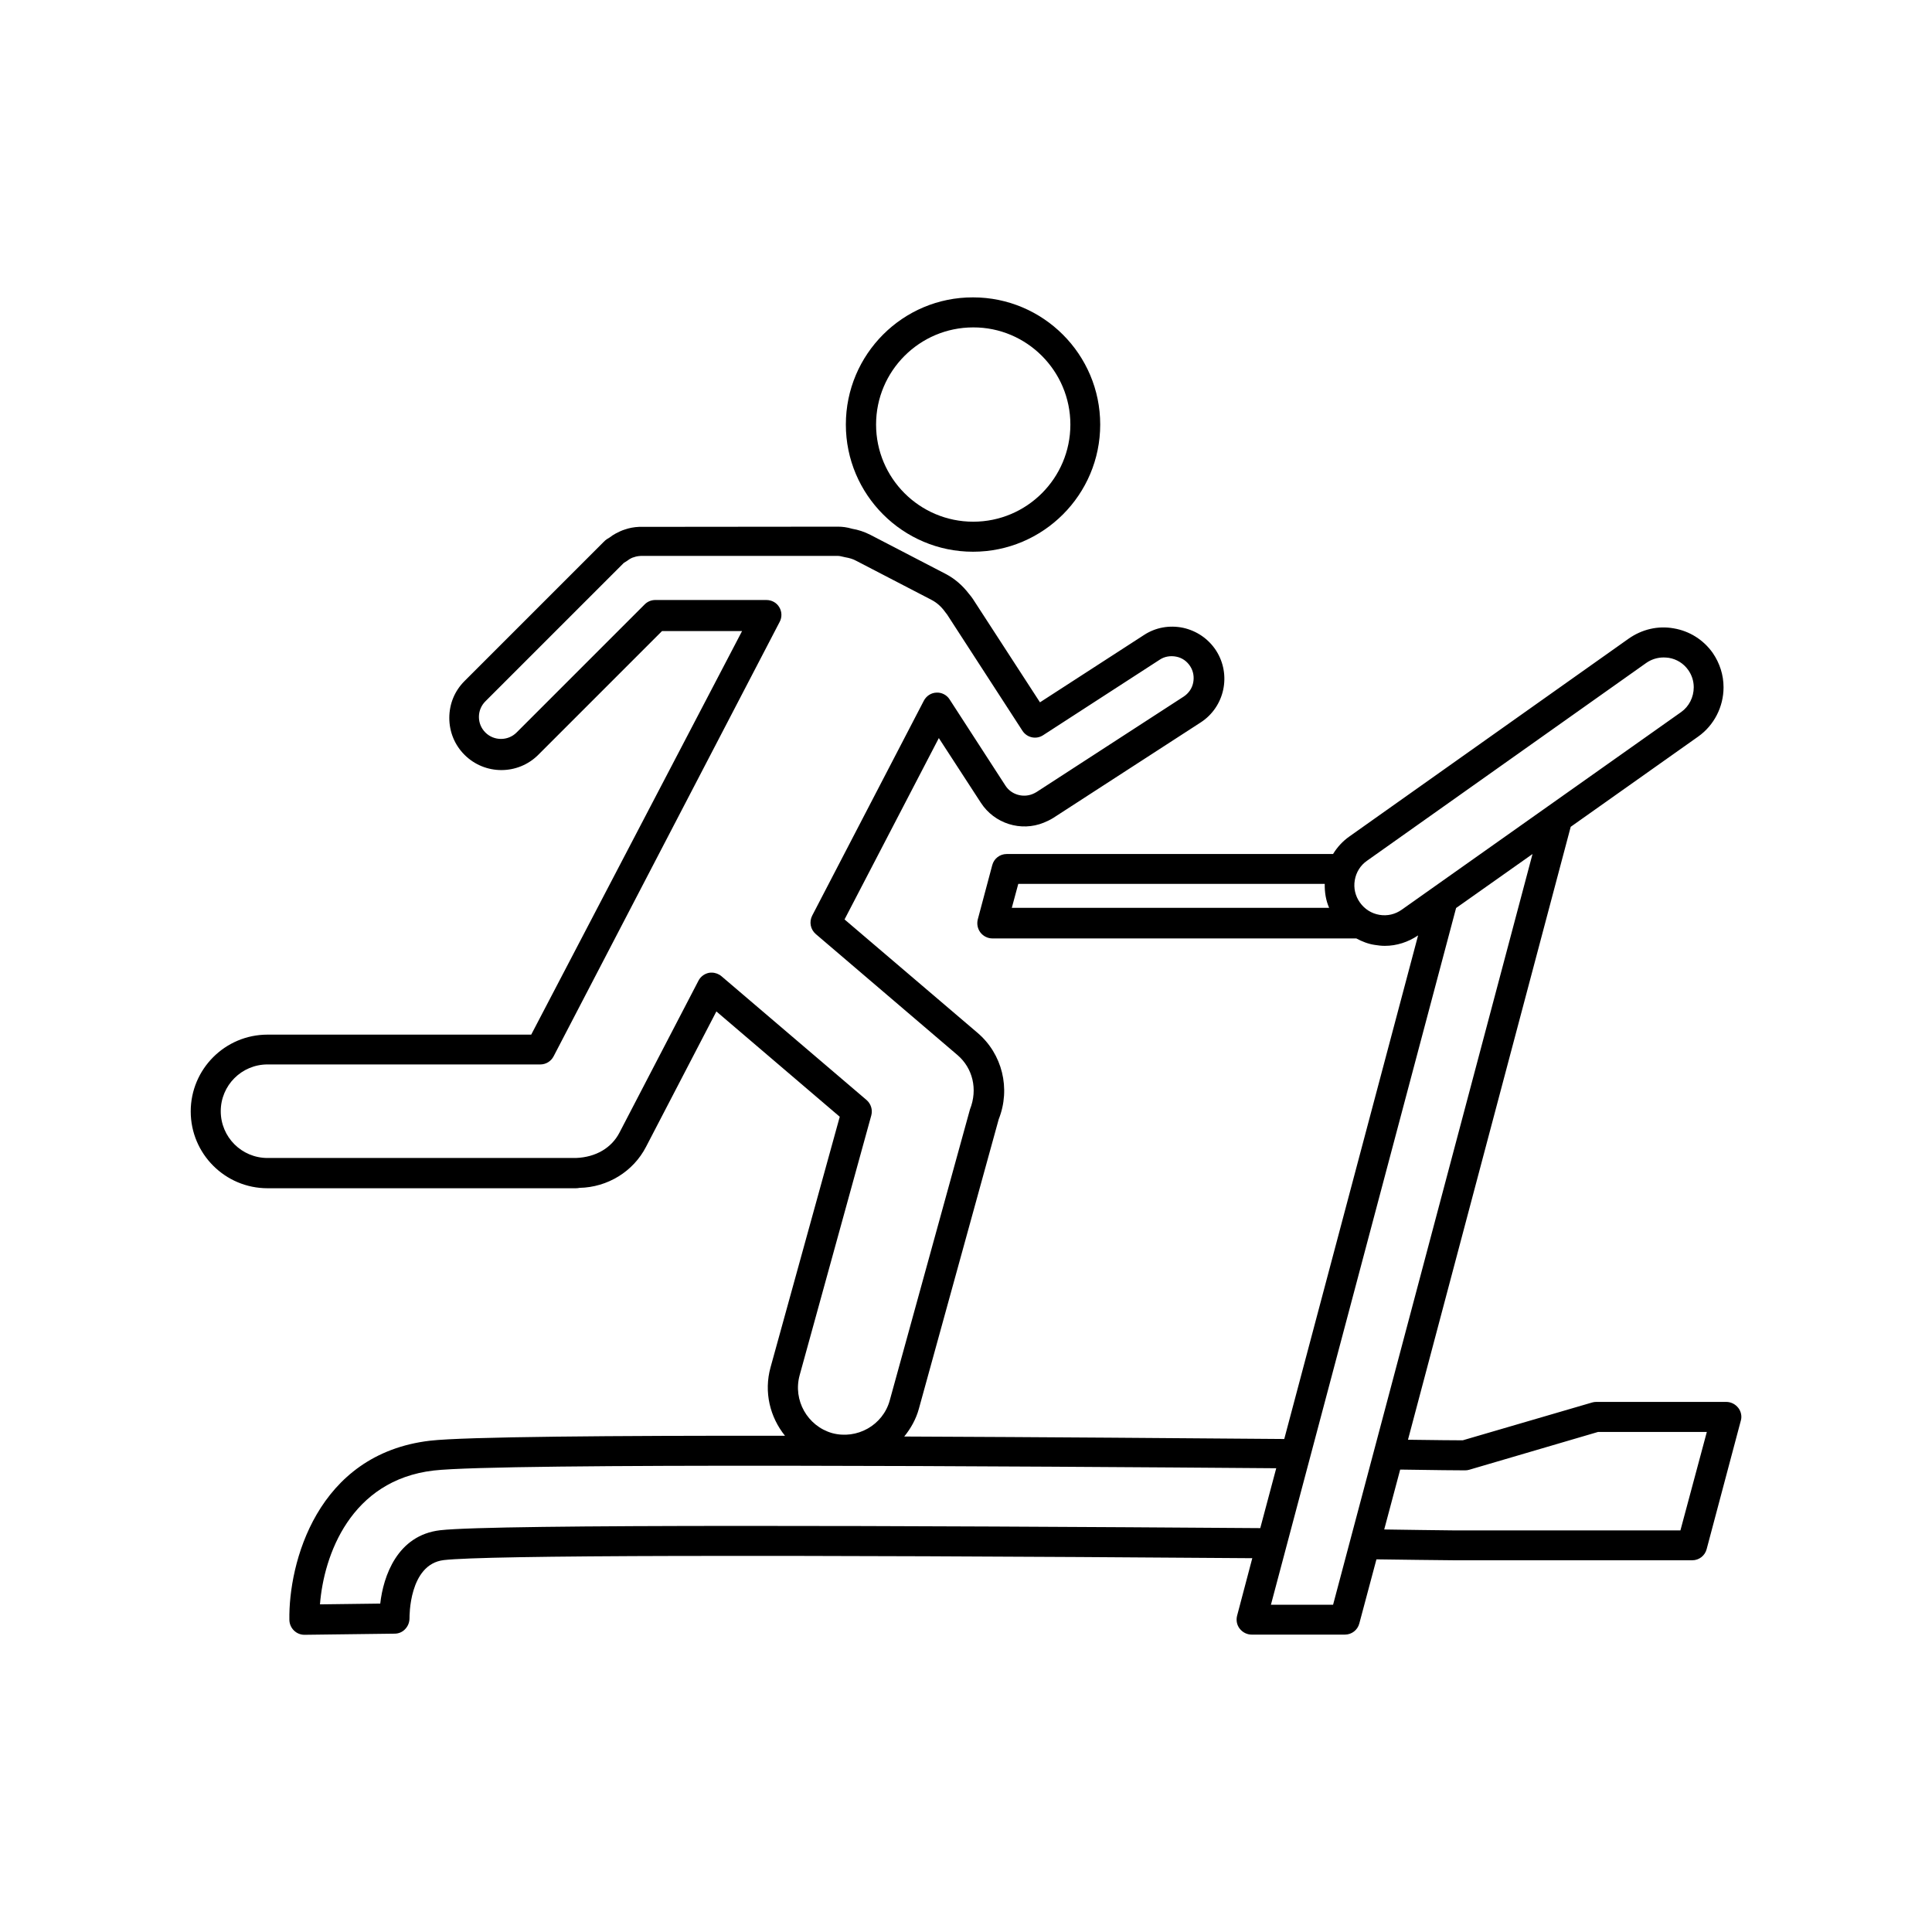
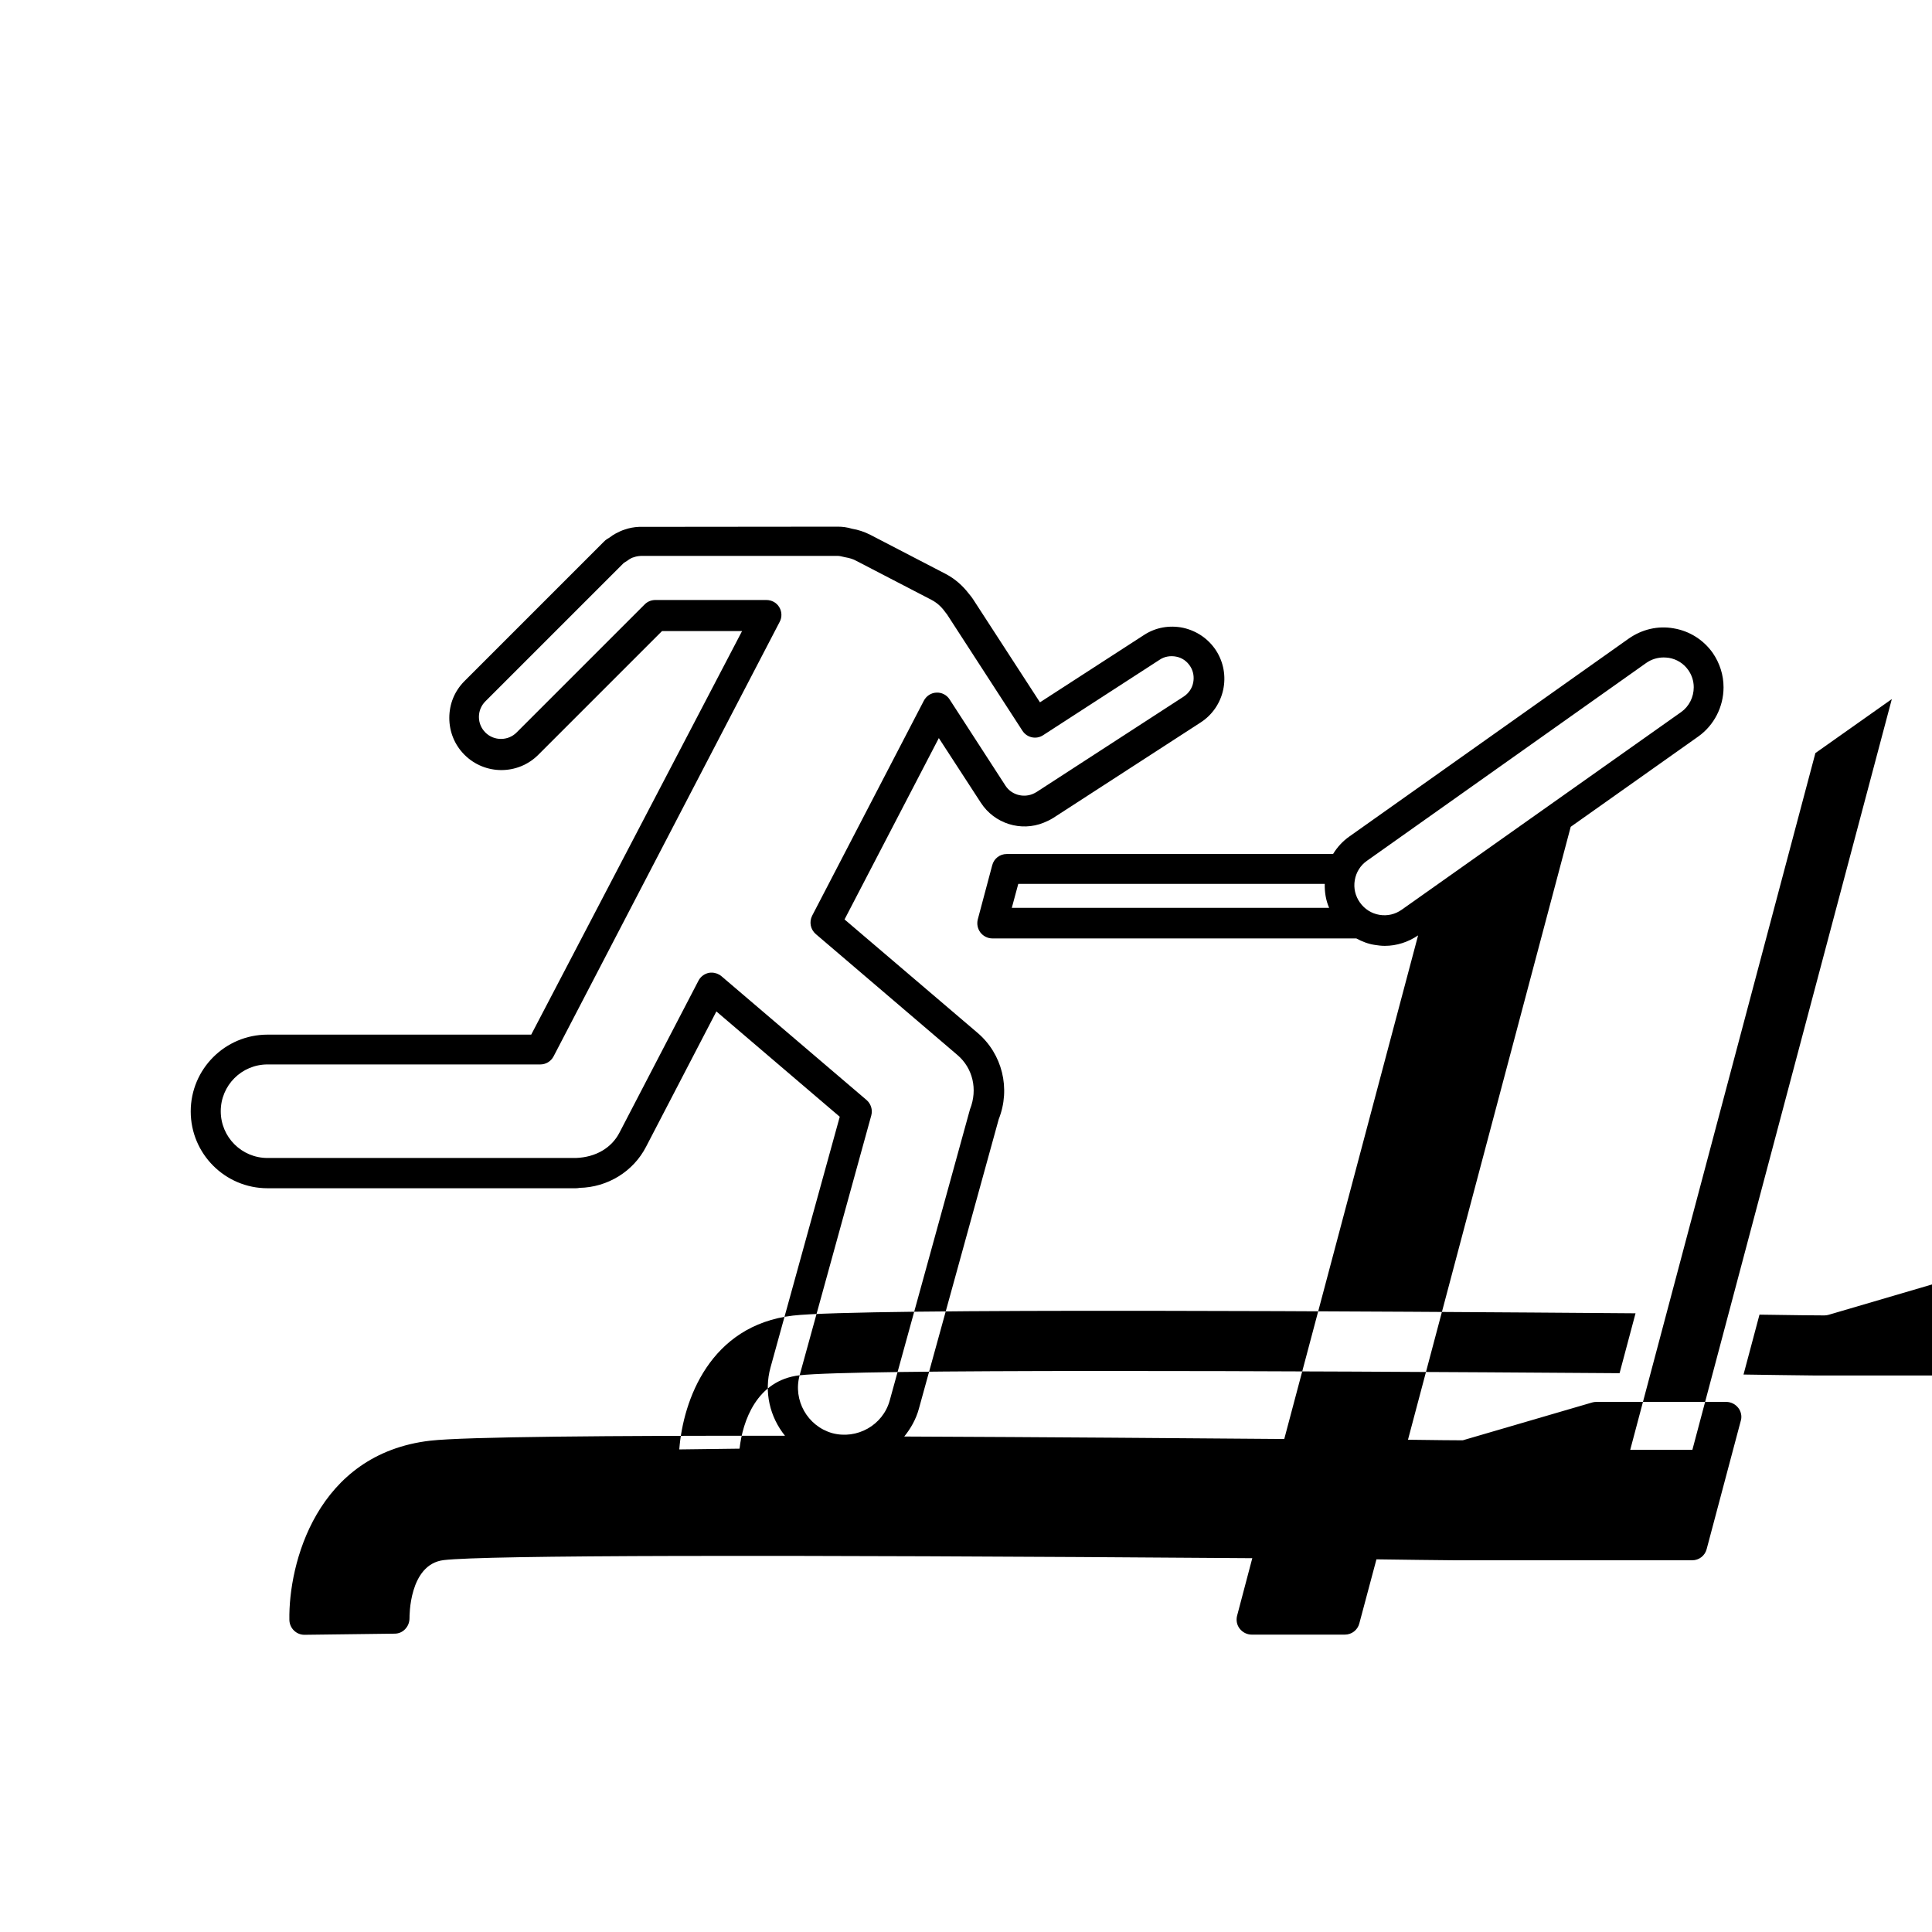
<svg xmlns="http://www.w3.org/2000/svg" fill="#000000" width="800px" height="800px" version="1.1" viewBox="144 144 512 512">
  <g>
-     <path d="m604.64 517.08c-0.754-0.957-1.914-1.562-3.176-1.562h-34.41c-0.402 0-0.754 0.051-1.109 0.152l-34.309 10.027c-2.066 0-7.254-0.051-14.508-0.152l43.125-162.43 33.805-23.93c4.18-2.973 6.699-7.859 6.699-13.047 0-3.273-1.008-6.398-2.871-9.117-2.469-3.477-6.144-5.793-10.328-6.5-4.18-0.754-8.414 0.25-11.941 2.719l-73.961 52.395c-1.812 1.258-3.273 2.871-4.383 4.684l-86.496 0.004c-1.812 0-3.375 1.211-3.828 2.973l-3.828 14.359c-0.301 1.211-0.051 2.469 0.707 3.477 0.754 0.957 1.914 1.562 3.176 1.562h96.43c1.512 0.805 3.125 1.461 4.887 1.715 0.906 0.152 1.812 0.25 2.672 0.25 3.176 0 6.195-1.008 8.816-2.769l-35.469 133.46c-25.441-0.203-63.176-0.504-100.71-0.656 1.715-2.117 3.125-4.586 3.879-7.356l21.16-76.73c3.223-8.113 0.957-17.332-5.644-22.922l-35.215-30.027 24.988-48.062 11.133 17.129c3.578 5.543 10.629 7.758 16.676 5.289 0.855-0.352 1.715-0.754 2.519-1.258l39.047-25.293c6.398-4.133 8.211-12.695 4.082-19.094-2.016-3.074-5.09-5.188-8.715-5.996-3.629-0.754-7.305-0.102-10.379 1.914l-27.559 17.836-17.785-27.406c-0.301-0.453-0.656-0.906-1.008-1.309-1.715-2.266-3.828-4.082-6.246-5.34l-19.902-10.328c-1.562-0.805-3.273-1.359-4.836-1.613-1.359-0.402-2.57-0.555-3.777-0.555l-52.699 0.051c-1.309 0.051-2.621 0.301-3.777 0.707-0.805 0.25-1.562 0.605-2.418 1.059-0.555 0.301-1.109 0.656-1.613 1.059-0.352 0.203-1.008 0.555-1.562 1.16l-36.879 36.879c-2.621 2.621-4.031 6.047-4.031 9.773 0 3.68 1.41 7.152 4.031 9.773 5.391 5.391 14.156 5.391 19.547 0l32.797-32.797h21.211l-55.879 106.95h-69.879c-11.234 0-20.355 9.117-20.355 20.355 0 11.234 9.117 20.355 20.355 20.355h81.719c0.352 0 0.707-0.051 0.957-0.102 7.457-0.152 14.258-4.332 17.633-10.883l18.641-35.871 32.695 27.91-18.34 66.402c-1.812 6.551-0.152 13.199 3.828 18.137-45.395-0.051-84.891 0.25-94.062 1.309-30.078 3.527-37.535 32.598-37.281 47.508 0.051 2.168 1.812 3.93 3.981 3.93h0.051l23.879-0.301c1.059 0 2.117-0.453 2.82-1.258 0.754-0.805 1.109-1.812 1.109-2.922 0-0.152-0.203-14.207 9.07-15.316 11.184-1.309 85.297-1.461 214.27-0.504l-4.031 15.266c-0.301 1.211-0.051 2.469 0.707 3.426 0.754 0.957 1.914 1.562 3.176 1.562h24.688c1.812 0 3.375-1.211 3.828-2.973l4.535-16.977c7.609 0.102 14.66 0.203 20.758 0.25h62.926c1.812 0 3.375-1.211 3.828-2.973l9.07-34.109c0.301-1.059 0.051-2.367-0.707-3.328zm-192.5-132.5 1.715-6.348h81.215c-0.051 2.215 0.301 4.383 1.16 6.348zm103.33 0.504c-1.715 1.211-3.777 1.715-5.894 1.359-2.117-0.352-3.93-1.512-5.188-3.273-1.211-1.715-1.715-3.777-1.359-5.894 0.352-2.117 1.512-3.981 3.273-5.188l73.961-52.395c1.359-0.957 2.973-1.461 4.637-1.461 0.453 0 0.906 0.051 1.359 0.102 2.117 0.352 3.93 1.512 5.141 3.223 0.957 1.359 1.461 2.922 1.461 4.586 0 2.621-1.258 5.09-3.324 6.551zm-159.56 123.38 18.992-68.871c0.402-1.512-0.102-3.074-1.258-4.082l-38.441-32.797c-0.707-0.605-1.664-0.957-2.57-0.957-0.25 0-0.504 0-0.754 0.051-1.211 0.25-2.215 1.008-2.769 2.066l-20.957 40.305c-2.066 3.981-6.195 6.5-11.539 6.699h-81.719c-6.852 0-12.395-5.543-12.395-12.395 0-6.852 5.543-12.395 12.395-12.395h72.297c1.461 0 2.82-0.805 3.527-2.168l59.902-115.12c0.656-1.211 0.605-2.719-0.102-3.879-0.707-1.211-2.016-1.914-3.426-1.914h-29.422c-1.059 0-2.066 0.402-2.82 1.16l-33.957 33.957c-2.266 2.266-5.996 2.266-8.262 0-1.109-1.109-1.715-2.57-1.715-4.133s0.605-3.023 1.715-4.133l36.676-36.676c0.152-0.102 0.805-0.504 0.957-0.605 0.25-0.152 0.453-0.352 0.656-0.453 0.301-0.152 0.605-0.352 1.059-0.453 0.555-0.203 1.059-0.301 1.863-0.352h52.145c0.453 0 0.957 0.102 1.965 0.352 1.211 0.203 2.168 0.504 2.973 0.957l19.902 10.328c1.359 0.707 2.57 1.715 3.68 3.273 0 0 0.504 0.656 0.504 0.656l19.949 30.781c1.211 1.863 3.68 2.367 5.492 1.16l30.883-20c1.258-0.855 2.871-1.109 4.383-0.805 1.562 0.301 2.82 1.211 3.68 2.519 0.855 1.309 1.109 2.871 0.805 4.383-0.301 1.512-1.211 2.82-2.519 3.68l-38.996 25.293c-0.352 0.203-0.707 0.402-1.109 0.555-2.57 1.008-5.594 0.102-7.106-2.215l-14.812-22.871c-0.754-1.211-2.168-1.914-3.527-1.812-1.41 0.051-2.672 0.906-3.324 2.168l-29.574 56.93c-0.855 1.664-0.453 3.68 0.957 4.887l37.586 32.094c3.981 3.426 5.391 9.02 3.273 14.359l-21.262 77.133c-1.812 6.602-8.715 10.43-15.266 8.664-6.547-1.875-10.426-8.727-8.613-15.328zm-95.219 41.059c-11.438 1.309-15.113 12.242-15.922 19.445l-15.973 0.203c1.008-13 8.113-32.898 30.129-35.469 17.938-2.066 158.2-1.109 223.29-0.605l-4.231 15.871c-91.844-0.652-202.73-1.105-217.29 0.555zm236.59 19.75h-16.473l49.07-184.64 20.254-14.309zm92.047-19.699h-59.754c-5.594-0.051-11.992-0.152-18.742-0.25l4.231-15.871c9.27 0.152 15.418 0.203 17.18 0.203 0.402 0 0.754-0.051 1.109-0.152l34.16-10.027h28.816z" />
-     <path d="m368.16 256.51c0 18.59 15.113 33.703 33.703 33.703s33.703-15.113 33.703-33.703c0-18.59-15.113-33.703-33.703-33.703-18.586-0.051-33.703 15.062-33.703 33.703zm59.5 0c0 14.207-11.539 25.746-25.746 25.746-14.207 0-25.746-11.539-25.746-25.746s11.539-25.746 25.746-25.746c14.16-0.047 25.746 11.539 25.746 25.746z" />
+     <path d="m604.64 517.08c-0.754-0.957-1.914-1.562-3.176-1.562h-34.41c-0.402 0-0.754 0.051-1.109 0.152l-34.309 10.027c-2.066 0-7.254-0.051-14.508-0.152l43.125-162.43 33.805-23.93c4.18-2.973 6.699-7.859 6.699-13.047 0-3.273-1.008-6.398-2.871-9.117-2.469-3.477-6.144-5.793-10.328-6.5-4.18-0.754-8.414 0.25-11.941 2.719l-73.961 52.395c-1.812 1.258-3.273 2.871-4.383 4.684l-86.496 0.004c-1.812 0-3.375 1.211-3.828 2.973l-3.828 14.359c-0.301 1.211-0.051 2.469 0.707 3.477 0.754 0.957 1.914 1.562 3.176 1.562h96.43c1.512 0.805 3.125 1.461 4.887 1.715 0.906 0.152 1.812 0.25 2.672 0.25 3.176 0 6.195-1.008 8.816-2.769l-35.469 133.46c-25.441-0.203-63.176-0.504-100.71-0.656 1.715-2.117 3.125-4.586 3.879-7.356l21.16-76.73c3.223-8.113 0.957-17.332-5.644-22.922l-35.215-30.027 24.988-48.062 11.133 17.129c3.578 5.543 10.629 7.758 16.676 5.289 0.855-0.352 1.715-0.754 2.519-1.258l39.047-25.293c6.398-4.133 8.211-12.695 4.082-19.094-2.016-3.074-5.09-5.188-8.715-5.996-3.629-0.754-7.305-0.102-10.379 1.914l-27.559 17.836-17.785-27.406c-0.301-0.453-0.656-0.906-1.008-1.309-1.715-2.266-3.828-4.082-6.246-5.34l-19.902-10.328c-1.562-0.805-3.273-1.359-4.836-1.613-1.359-0.402-2.57-0.555-3.777-0.555l-52.699 0.051c-1.309 0.051-2.621 0.301-3.777 0.707-0.805 0.25-1.562 0.605-2.418 1.059-0.555 0.301-1.109 0.656-1.613 1.059-0.352 0.203-1.008 0.555-1.562 1.16l-36.879 36.879c-2.621 2.621-4.031 6.047-4.031 9.773 0 3.68 1.41 7.152 4.031 9.773 5.391 5.391 14.156 5.391 19.547 0l32.797-32.797h21.211l-55.879 106.95h-69.879c-11.234 0-20.355 9.117-20.355 20.355 0 11.234 9.117 20.355 20.355 20.355h81.719c0.352 0 0.707-0.051 0.957-0.102 7.457-0.152 14.258-4.332 17.633-10.883l18.641-35.871 32.695 27.91-18.34 66.402c-1.812 6.551-0.152 13.199 3.828 18.137-45.395-0.051-84.891 0.25-94.062 1.309-30.078 3.527-37.535 32.598-37.281 47.508 0.051 2.168 1.812 3.93 3.981 3.93h0.051l23.879-0.301c1.059 0 2.117-0.453 2.82-1.258 0.754-0.805 1.109-1.812 1.109-2.922 0-0.152-0.203-14.207 9.07-15.316 11.184-1.309 85.297-1.461 214.27-0.504l-4.031 15.266c-0.301 1.211-0.051 2.469 0.707 3.426 0.754 0.957 1.914 1.562 3.176 1.562h24.688c1.812 0 3.375-1.211 3.828-2.973l4.535-16.977c7.609 0.102 14.66 0.203 20.758 0.25h62.926c1.812 0 3.375-1.211 3.828-2.973l9.07-34.109c0.301-1.059 0.051-2.367-0.707-3.328zm-192.5-132.5 1.715-6.348h81.215c-0.051 2.215 0.301 4.383 1.16 6.348zm103.33 0.504c-1.715 1.211-3.777 1.715-5.894 1.359-2.117-0.352-3.93-1.512-5.188-3.273-1.211-1.715-1.715-3.777-1.359-5.894 0.352-2.117 1.512-3.981 3.273-5.188l73.961-52.395c1.359-0.957 2.973-1.461 4.637-1.461 0.453 0 0.906 0.051 1.359 0.102 2.117 0.352 3.93 1.512 5.141 3.223 0.957 1.359 1.461 2.922 1.461 4.586 0 2.621-1.258 5.09-3.324 6.551zm-159.56 123.38 18.992-68.871c0.402-1.512-0.102-3.074-1.258-4.082l-38.441-32.797c-0.707-0.605-1.664-0.957-2.57-0.957-0.25 0-0.504 0-0.754 0.051-1.211 0.25-2.215 1.008-2.769 2.066l-20.957 40.305c-2.066 3.981-6.195 6.5-11.539 6.699h-81.719c-6.852 0-12.395-5.543-12.395-12.395 0-6.852 5.543-12.395 12.395-12.395h72.297c1.461 0 2.82-0.805 3.527-2.168l59.902-115.12c0.656-1.211 0.605-2.719-0.102-3.879-0.707-1.211-2.016-1.914-3.426-1.914h-29.422c-1.059 0-2.066 0.402-2.82 1.16l-33.957 33.957c-2.266 2.266-5.996 2.266-8.262 0-1.109-1.109-1.715-2.57-1.715-4.133s0.605-3.023 1.715-4.133l36.676-36.676c0.152-0.102 0.805-0.504 0.957-0.605 0.25-0.152 0.453-0.352 0.656-0.453 0.301-0.152 0.605-0.352 1.059-0.453 0.555-0.203 1.059-0.301 1.863-0.352h52.145c0.453 0 0.957 0.102 1.965 0.352 1.211 0.203 2.168 0.504 2.973 0.957l19.902 10.328c1.359 0.707 2.57 1.715 3.68 3.273 0 0 0.504 0.656 0.504 0.656l19.949 30.781c1.211 1.863 3.68 2.367 5.492 1.16l30.883-20c1.258-0.855 2.871-1.109 4.383-0.805 1.562 0.301 2.82 1.211 3.68 2.519 0.855 1.309 1.109 2.871 0.805 4.383-0.301 1.512-1.211 2.82-2.519 3.68l-38.996 25.293c-0.352 0.203-0.707 0.402-1.109 0.555-2.57 1.008-5.594 0.102-7.106-2.215l-14.812-22.871c-0.754-1.211-2.168-1.914-3.527-1.812-1.41 0.051-2.672 0.906-3.324 2.168l-29.574 56.93c-0.855 1.664-0.453 3.68 0.957 4.887l37.586 32.094c3.981 3.426 5.391 9.02 3.273 14.359l-21.262 77.133c-1.812 6.602-8.715 10.43-15.266 8.664-6.547-1.875-10.426-8.727-8.613-15.328zc-11.438 1.309-15.113 12.242-15.922 19.445l-15.973 0.203c1.008-13 8.113-32.898 30.129-35.469 17.938-2.066 158.2-1.109 223.29-0.605l-4.231 15.871c-91.844-0.652-202.73-1.105-217.29 0.555zm236.59 19.75h-16.473l49.07-184.64 20.254-14.309zm92.047-19.699h-59.754c-5.594-0.051-11.992-0.152-18.742-0.25l4.231-15.871c9.27 0.152 15.418 0.203 17.18 0.203 0.402 0 0.754-0.051 1.109-0.152l34.16-10.027h28.816z" />
  </g>
</svg>